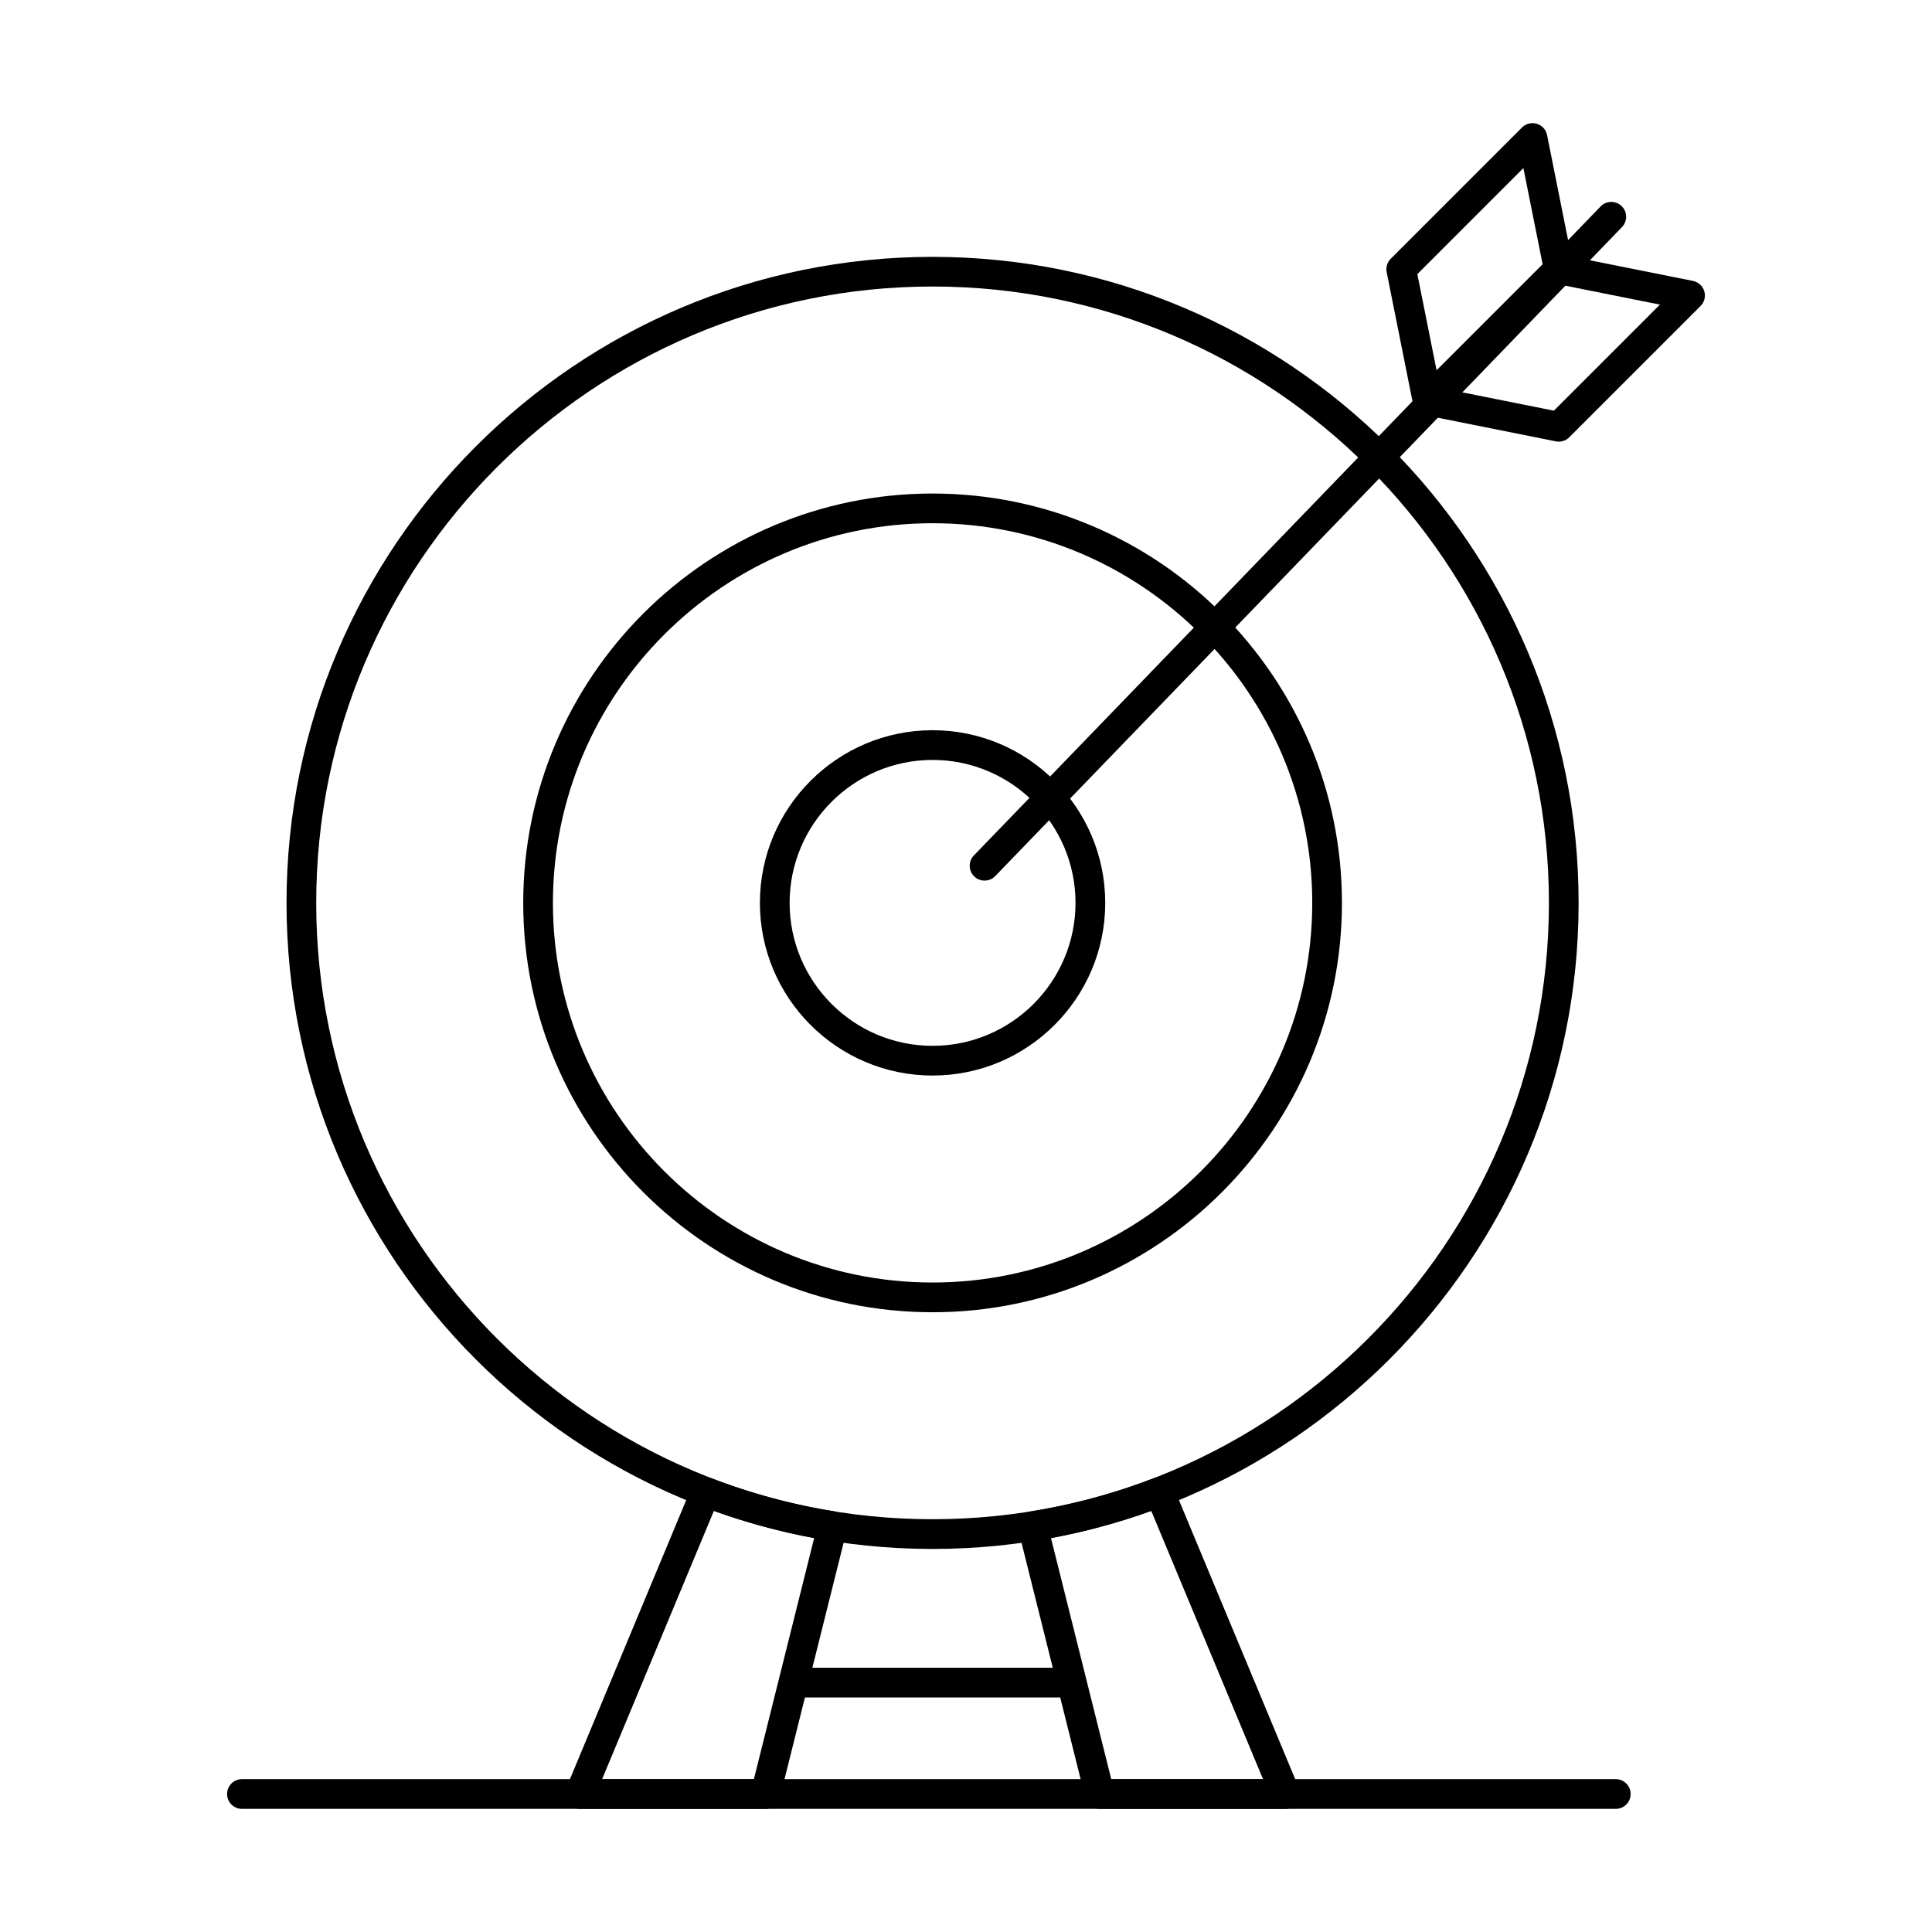
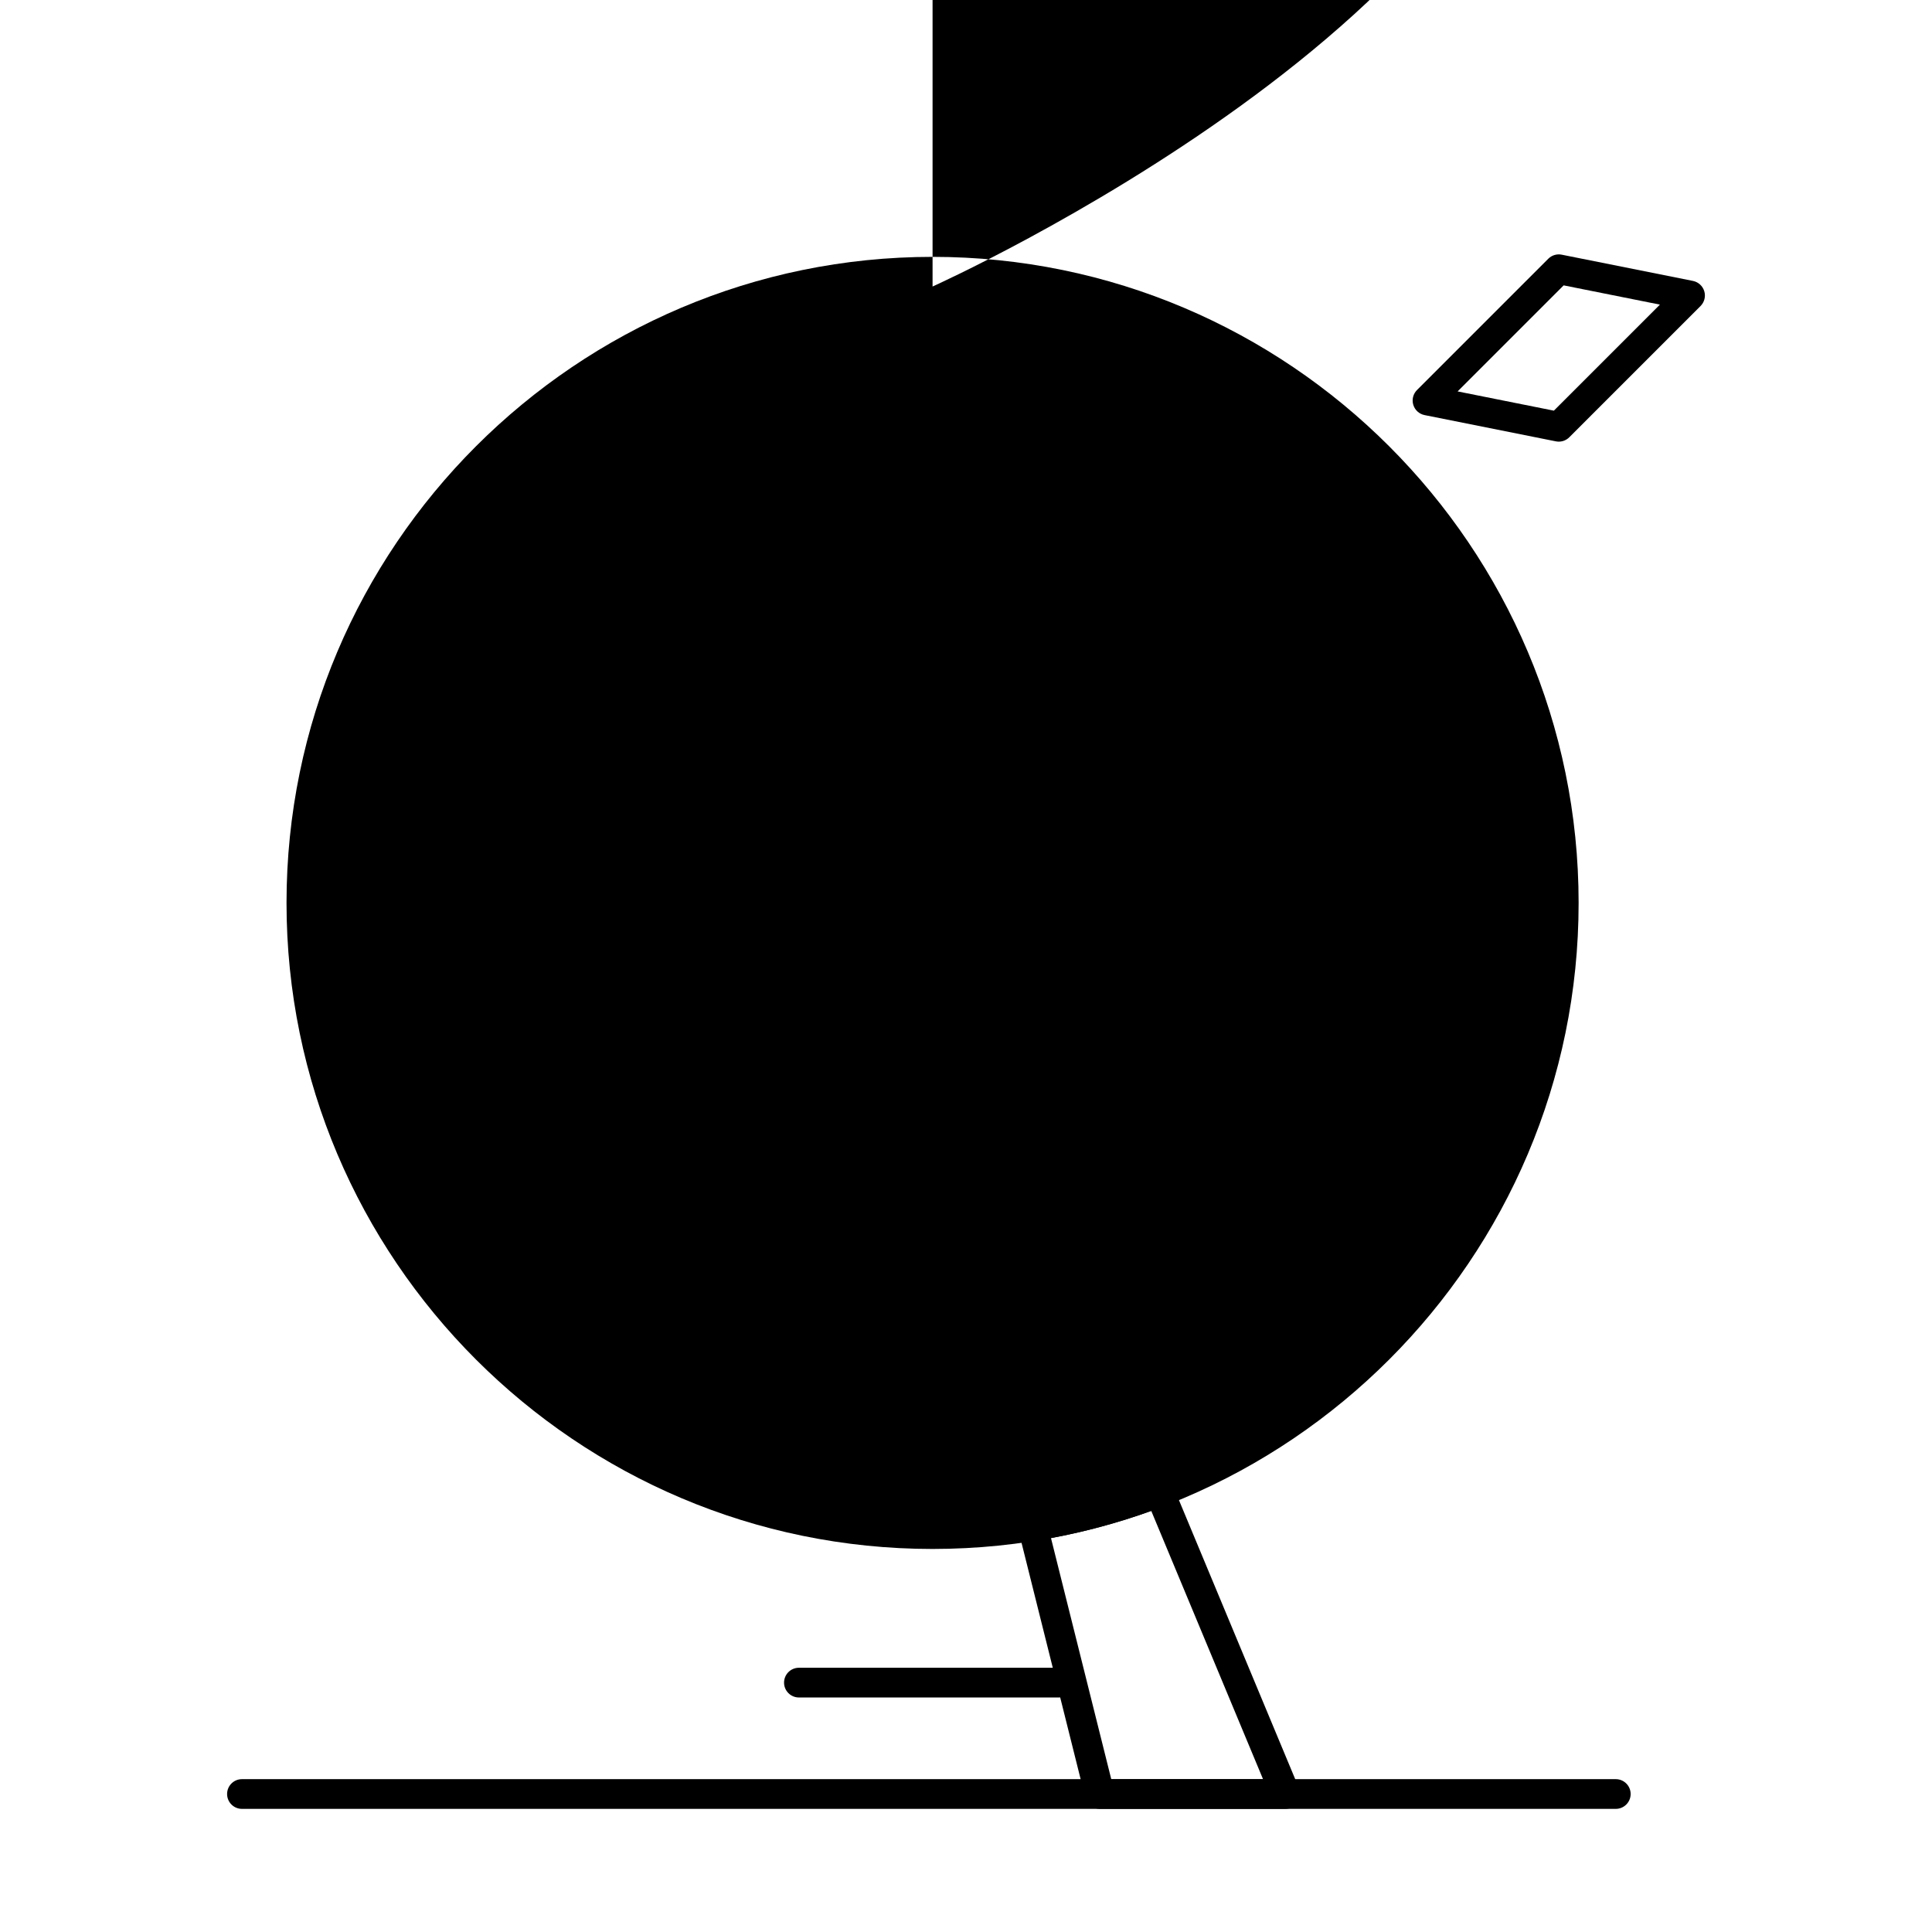
<svg xmlns="http://www.w3.org/2000/svg" fill="#000000" width="800px" height="800px" version="1.1" viewBox="144 144 512 512">
  <g>
-     <path d="m391.14 429.03c-25.23 0-45.758-20.523-45.758-45.758 0-25.23 20.527-45.758 45.758-45.758s45.758 20.527 45.758 45.758-20.523 45.758-45.758 45.758zm0-83.641c-20.891 0-37.883 16.996-37.883 37.883 0 20.891 16.996 37.883 37.883 37.883 20.891 0 37.883-16.996 37.883-37.883 0.004-20.887-16.992-37.883-37.883-37.883z" />
-     <path d="m391.14 491.76c-59.82 0-108.48-48.668-108.48-108.48 0-59.824 48.668-108.49 108.48-108.49 59.82 0 108.49 48.664 108.49 108.48 0 59.82-48.668 108.49-108.49 108.49zm0-209.1c-55.48 0-100.61 45.137-100.61 100.61 0 55.48 45.137 100.61 100.61 100.61 55.48 0 100.62-45.133 100.62-100.61 0-55.477-45.137-100.61-100.62-100.61z" />
-     <path d="m346.86 623.37h-49.199c-1.316 0-2.543-0.656-3.273-1.754-0.73-1.094-0.863-2.481-0.359-3.695l33.344-80.027c0.82-1.969 3.059-2.93 5.051-2.16 10.57 4.074 21.609 7.043 32.805 8.828 1.09 0.176 2.055 0.797 2.664 1.719s0.801 2.055 0.535 3.125l-17.75 70.984c-0.438 1.75-2.012 2.981-3.816 2.981zm-43.297-7.871h40.223l15.973-63.891c-9.031-1.676-17.941-4.086-26.578-7.191z" />
    <path d="m484.62 623.37h-49.199c-1.805 0-3.383-1.23-3.82-2.981l-17.746-70.984c-0.266-1.07-0.074-2.203 0.535-3.125 0.605-0.922 1.574-1.543 2.664-1.719 11.199-1.785 22.234-4.754 32.805-8.828 1.988-0.766 4.227 0.191 5.051 2.16l33.344 80.027c0.508 1.215 0.371 2.602-0.359 3.695-0.727 1.098-1.957 1.754-3.273 1.754zm-46.125-7.871h40.223l-29.617-71.078c-8.637 3.106-17.547 5.516-26.578 7.191z" />
-     <path d="m404.92 377.37c-0.984 0-1.969-0.367-2.734-1.105-1.562-1.512-1.609-4-0.098-5.566l166.09-171.99c1.508-1.566 4-1.605 5.566-0.098 1.566 1.512 1.609 4 0.098 5.566l-166.09 171.99c-0.773 0.801-1.801 1.203-2.832 1.203z" />
-     <path d="m522.3 254.08c-0.383 0-0.766-0.055-1.141-0.168-1.391-0.422-2.434-1.57-2.719-2.996l-6.957-34.789c-0.258-1.289 0.145-2.625 1.078-3.555l34.789-34.789c1.027-1.027 2.535-1.402 3.922-0.984 1.391 0.422 2.434 1.574 2.719 2.996l6.957 34.789c0.258 1.289-0.145 2.625-1.078 3.555l-34.789 34.789c-0.75 0.75-1.754 1.152-2.781 1.152zm-2.688-37.434 5.102 25.512 28.102-28.102-5.102-25.512z" />
    <path d="m557.09 261.04c-0.258 0-0.516-0.023-0.77-0.078l-34.789-6.957c-1.426-0.285-2.574-1.332-2.996-2.719-0.422-1.391-0.043-2.898 0.984-3.926l34.789-34.789c0.93-0.93 2.266-1.336 3.555-1.078l34.789 6.957c1.426 0.285 2.574 1.332 2.996 2.719 0.422 1.391 0.043 2.898-0.984 3.926l-34.789 34.789c-0.746 0.75-1.754 1.156-2.785 1.156zm-26.809-13.312 25.512 5.102 28.102-28.102-25.512-5.102z" />
-     <path d="m391.14 554.49c-94.41 0-171.21-76.809-171.21-171.21 0-94.41 76.809-171.21 171.21-171.21 94.41 0 171.21 76.809 171.21 171.21 0.004 94.406-76.805 171.21-171.21 171.21zm0-334.56c-90.07 0-163.34 73.277-163.34 163.34 0 90.066 73.277 163.34 163.34 163.34s163.34-73.277 163.34-163.34c0.004-90.066-73.273-163.34-163.34-163.34z" />
+     <path d="m391.14 554.49c-94.41 0-171.21-76.809-171.21-171.21 0-94.41 76.809-171.21 171.21-171.21 94.41 0 171.21 76.809 171.21 171.21 0.004 94.406-76.805 171.21-171.21 171.21zm0-334.56s163.34-73.277 163.34-163.34c0.004-90.066-73.273-163.34-163.34-163.34z" />
    <path d="m424.6 593.85h-68.879c-2.172 0-3.938-1.762-3.938-3.938 0-2.172 1.762-3.938 3.938-3.938h68.879c2.172 0 3.938 1.762 3.938 3.938 0 2.176-1.762 3.938-3.938 3.938z" />
    <path d="m572.2 623.37h-364.08c-2.172 0-3.938-1.762-3.938-3.938 0-2.172 1.762-3.938 3.938-3.938h364.08c2.172 0 3.938 1.762 3.938 3.938 0 2.176-1.766 3.938-3.938 3.938z" />
  </g>
</svg>